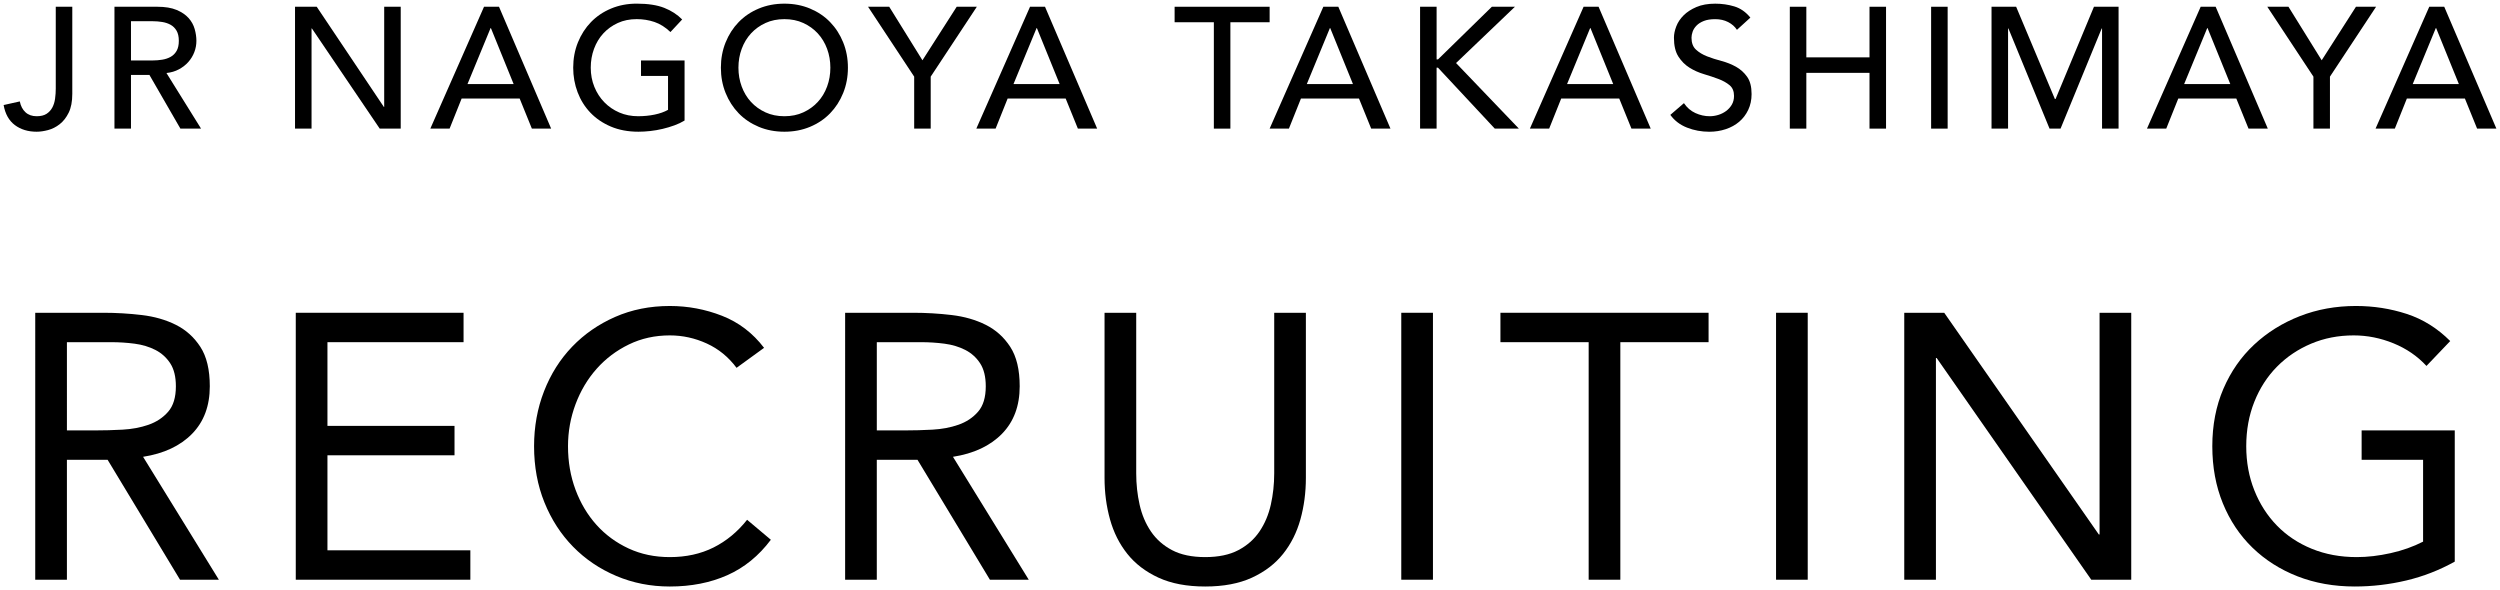
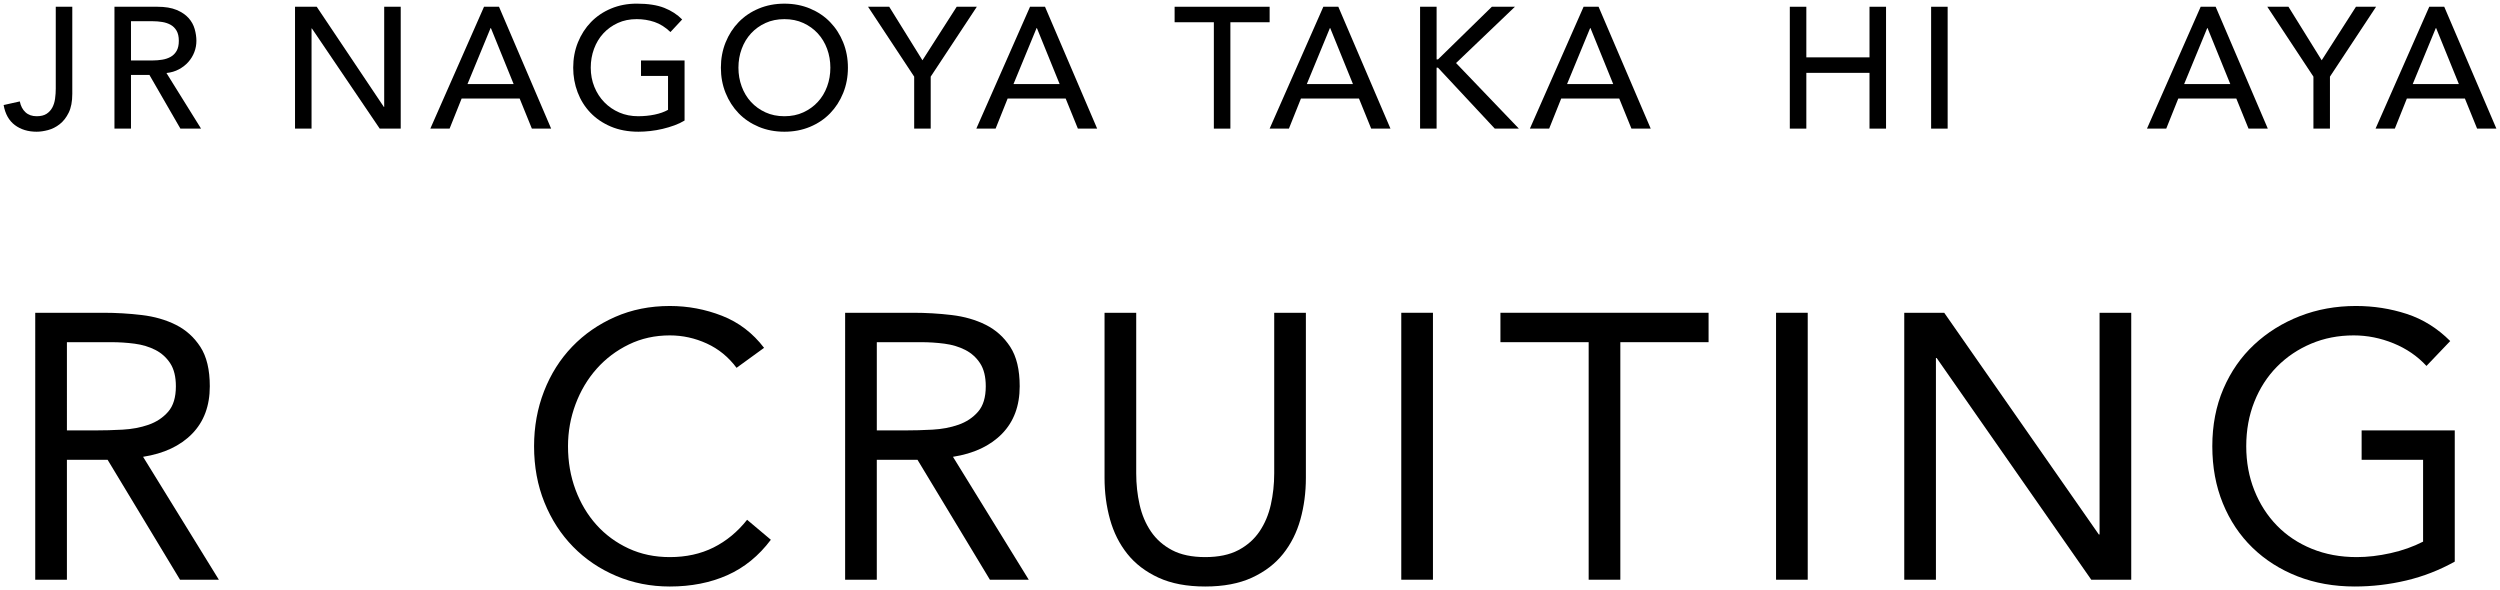
<svg xmlns="http://www.w3.org/2000/svg" enable-background="new 0 0 305 72" viewBox="0 0 305 72">
  <path d="m6.803.824h2.017v10.626c0 .938-.147 1.705-.441 2.3s-.661 1.064-1.103 1.407c-.44.343-.913.581-1.417.714-.505.133-.967.199-1.387.199-1.05 0-1.936-.27-2.656-.808s-1.18-1.354-1.375-2.447l1.974-.441c.111.56.343 1.001.693 1.323s.805.483 1.364.483c.504 0 .906-.098 1.208-.294.301-.196.535-.452.703-.767s.28-.675.336-1.082c.056-.406.084-.819.084-1.239z" />
  <path d="m13.964.824h5.229c.952 0 1.736.13 2.353.388.615.259 1.103.588 1.459.987.357.399.605.847.746 1.344.14.497.21.976.21 1.438 0 .476-.084.935-.252 1.375s-.41.84-.725 1.197-.7.658-1.155.903-.963.396-1.522.452l4.221 6.783h-2.52l-3.78-6.552h-2.248v6.552h-2.016zm2.016 6.552h2.646c.392 0 .78-.031 1.165-.094s.728-.179 1.029-.347.542-.409.725-.724c.182-.315.272-.725.272-1.229s-.091-.914-.272-1.229c-.183-.315-.424-.557-.725-.725-.302-.168-.645-.283-1.029-.346s-.773-.094-1.165-.094h-2.646z" />
  <path d="m35.994.824h2.646l8.19 12.222h.042v-12.222h2.016v14.868h-2.562l-8.275-12.222h-.042v12.222h-2.016v-14.868z" />
  <path d="m59.051.824h1.827l6.362 14.868h-2.352l-1.491-3.675h-7.077l-1.47 3.675h-2.35zm3.612 9.429-2.771-6.825h-.042l-2.814 6.825z" />
  <path d="m83.517 7.376v7.329c-.364.224-.777.42-1.239.588s-.941.312-1.438.43-1.001.206-1.512.262c-.512.056-.991.084-1.438.084-1.261 0-2.384-.21-3.371-.63-.986-.42-1.819-.987-2.499-1.701-.679-.714-1.196-1.544-1.554-2.489-.357-.945-.535-1.943-.535-2.993 0-1.106.192-2.135.577-3.087s.917-1.778 1.596-2.478c.68-.7 1.494-1.25 2.447-1.648.951-.399 1.994-.599 3.129-.599 1.371 0 2.491.172 3.359.515s1.597.816 2.185 1.417l-1.429 1.533c-.616-.588-1.267-.998-1.952-1.229-.687-.231-1.407-.346-2.163-.346-.854 0-1.625.157-2.311.472s-1.273.739-1.764 1.271c-.49.532-.868 1.159-1.134 1.88-.267.721-.399 1.488-.399 2.299 0 .84.147 1.621.441 2.342s.699 1.348 1.218 1.88c.518.532 1.127.948 1.827 1.25.699.301 1.463.451 2.289.451.714 0 1.389-.066 2.026-.199s1.179-.326 1.627-.578v-4.136h-3.297v-1.89z" />
  <path d="m95.697 16.07c-1.135 0-2.178-.199-3.129-.598-.953-.399-1.768-.948-2.447-1.648s-1.211-1.526-1.596-2.478-.577-1.981-.577-3.087.192-2.135.577-3.087.917-1.778 1.596-2.478c.68-.7 1.494-1.25 2.447-1.648.951-.399 1.994-.599 3.129-.599 1.134 0 2.177.2 3.129.599.951.399 1.767.948 2.446 1.648s1.211 1.526 1.596 2.478.578 1.981.578 3.087-.193 2.135-.578 3.087-.917 1.778-1.596 2.478c-.68.7-1.495 1.25-2.446 1.648-.952.398-1.995.598-3.129.598zm0-1.89c.854 0 1.624-.157 2.31-.473.686-.315 1.273-.738 1.764-1.27s.868-1.158 1.135-1.88c.266-.721.398-1.487.398-2.3 0-.812-.133-1.578-.398-2.299-.267-.721-.645-1.347-1.135-1.88-.49-.532-1.078-.956-1.764-1.271s-1.456-.472-2.31-.472-1.625.157-2.311.472-1.273.739-1.764 1.271c-.49.532-.868 1.159-1.134 1.88-.267.721-.399 1.488-.399 2.299 0 .812.133 1.579.399 2.3s.644 1.348 1.134 1.88 1.078.955 1.764 1.27 1.456.473 2.311.473z" />
  <path d="m111.53 9.35-5.628-8.526h2.583l4.053 6.531 4.18-6.531h2.456l-5.628 8.526v6.342h-2.016z" />
  <path d="m125.664.824h1.827l6.362 14.868h-2.352l-1.491-3.675h-7.077l-1.47 3.675h-2.352zm3.611 9.429-2.771-6.825h-.042l-2.814 6.825z" />
  <path d="m148.09 2.714h-4.787v-1.89h11.592v1.89h-4.788v12.978h-2.017z" />
  <path d="m161.448.824h1.827l6.362 14.868h-2.352l-1.491-3.675h-7.077l-1.47 3.675h-2.352zm3.611 9.429-2.771-6.825h-.042l-2.814 6.825z" />
  <path d="m173.25.824h2.016v6.426h.168l6.573-6.426h2.814l-7.183 6.867 7.665 8.001h-2.939l-6.931-7.434h-.168v7.434h-2.016v-14.868z" />
  <path d="m193.199.824h1.827l6.362 14.868h-2.352l-1.491-3.675h-7.077l-1.47 3.675h-2.352zm3.611 9.429-2.771-6.825h-.042l-2.814 6.825z" />
-   <path d="m205.441 12.584c.364.546.83.948 1.396 1.208.567.259 1.151.388 1.754.388.336 0 .679-.052 1.029-.157s.668-.262.955-.473c.287-.21.521-.469.704-.777.182-.308.272-.665.272-1.071 0-.574-.182-1.011-.546-1.312s-.815-.553-1.354-.756-1.127-.399-1.764-.588c-.638-.189-1.226-.451-1.765-.788-.539-.336-.99-.787-1.354-1.354s-.546-1.333-.546-2.299c0-.434.095-.896.284-1.386.188-.49.485-.938.892-1.344.406-.406.928-.745 1.564-1.018.638-.273 1.404-.41 2.3-.41.812 0 1.589.112 2.331.336s1.393.679 1.953 1.365l-1.638 1.491c-.252-.392-.609-.707-1.071-.945s-.987-.357-1.575-.357c-.56 0-1.025.073-1.396.22s-.669.336-.893.567-.382.48-.473.746-.136.511-.136.735c0 .63.182 1.113.546 1.449.363.336.815.609 1.354.819.538.21 1.127.399 1.764.567s1.225.403 1.764.703c.539.301.99.707 1.354 1.218s.547 1.215.547 2.111c0 .714-.137 1.358-.41 1.932-.272.574-.641 1.057-1.103 1.449s-1.008.693-1.638.903-1.302.315-2.016.315c-.953 0-1.855-.168-2.709-.504s-1.533-.854-2.037-1.554z" />
  <path d="m218.357.824h2.016v6.174h7.707v-6.174h2.017v14.868h-2.017v-6.804h-7.707v6.804h-2.016z" />
  <path d="m235.597.824h2.016v14.868h-2.016z" />
-   <path d="m242.967.824h3.003l4.726 11.256h.084l4.683-11.256h3.003v14.868h-2.016v-12.222h-.042l-5.02 12.222h-1.344l-5.018-12.222h-.042v12.222h-2.017z" />
  <path d="m268.483.824h1.827l6.362 14.868h-2.352l-1.491-3.675h-7.077l-1.47 3.675h-2.352zm3.611 9.429-2.771-6.825h-.042l-2.814 6.825z" />
  <path d="m282.238 9.35-5.628-8.526h2.583l4.053 6.531 4.18-6.531h2.456l-5.628 8.526v6.342h-2.016z" />
  <path d="m296.37.824h1.827l6.362 14.868h-2.352l-1.491-3.675h-7.077l-1.47 3.675h-2.352zm3.611 9.429-2.771-6.825h-.042l-2.814 6.825z" />
  <path d="m4.299 38.158h8.326c1.564 0 3.12.092 4.669.276 1.548.184 2.937.583 4.163 1.196 1.227.614 2.223 1.511 2.99 2.691.766 1.181 1.149 2.783 1.149 4.807 0 2.392-.721 4.324-2.162 5.796s-3.434 2.408-5.978 2.806l9.246 14.996h-4.738l-8.832-14.628h-4.968v14.628h-3.865zm3.865 14.352h3.45c1.073 0 2.185-.03 3.335-.092 1.149-.061 2.208-.26 3.174-.598.966-.337 1.763-.866 2.392-1.587.629-.72.943-1.755.943-3.105 0-1.165-.23-2.1-.69-2.806-.46-.705-1.065-1.249-1.816-1.633-.752-.383-1.595-.636-2.53-.759-.936-.122-1.879-.184-2.829-.184h-5.429z" />
-   <path d="m36.084 38.158h20.47v3.588h-16.605v10.212h15.502v3.588h-15.502v11.592h17.434v3.588h-21.299z" />
  <path d="m89.859 44.874c-.982-1.318-2.193-2.307-3.634-2.967-1.442-.659-2.944-.989-4.509-.989-1.81 0-3.473.368-4.99 1.104-1.519.736-2.829 1.725-3.934 2.967-1.104 1.242-1.963 2.684-2.576 4.324-.613 1.641-.92 3.351-.92 5.129 0 1.902.307 3.673.92 5.313.613 1.641 1.465 3.067 2.554 4.278 1.088 1.212 2.392 2.17 3.909 2.875 1.519.706 3.197 1.058 5.037 1.058 1.993 0 3.772-.391 5.336-1.173s2.929-1.909 4.095-3.381l2.897 2.438c-1.472 1.963-3.243 3.404-5.312 4.324-2.07.92-4.409 1.38-7.016 1.38-2.331 0-4.508-.43-6.531-1.288-2.024-.858-3.78-2.047-5.268-3.565-1.487-1.518-2.652-3.319-3.496-5.405-.844-2.085-1.265-4.37-1.265-6.854 0-2.392.406-4.63 1.219-6.716.812-2.085 1.955-3.894 3.427-5.428 1.473-1.533 3.221-2.744 5.244-3.634 2.024-.889 4.247-1.334 6.67-1.334 2.208 0 4.331.399 6.371 1.196 2.039.798 3.749 2.101 5.129 3.91z" />
  <path d="m103.106 38.158h8.326c1.564 0 3.12.092 4.669.276 1.548.184 2.937.583 4.163 1.196 1.227.614 2.223 1.511 2.99 2.691.766 1.181 1.149 2.783 1.149 4.807 0 2.392-.721 4.324-2.162 5.796s-3.435 2.408-5.979 2.806l9.246 14.996h-4.738l-8.832-14.628h-4.968v14.628h-3.864zm3.864 14.352h3.45c1.073 0 2.185-.03 3.335-.092 1.149-.061 2.208-.26 3.174-.598.966-.337 1.763-.866 2.392-1.587.629-.72.943-1.755.943-3.105 0-1.165-.23-2.1-.69-2.806-.46-.705-1.065-1.249-1.816-1.633-.752-.383-1.595-.636-2.53-.759-.936-.122-1.879-.184-2.829-.184h-5.428v10.764z" />
  <path d="m159.317 58.306c0 1.779-.223 3.466-.667 5.06-.444 1.595-1.149 2.998-2.115 4.209-.967 1.212-2.231 2.178-3.795 2.898s-3.466 1.081-5.704 1.081c-2.239 0-4.141-.361-5.704-1.081-1.564-.72-2.829-1.686-3.795-2.898-.967-1.211-1.672-2.614-2.116-4.209-.445-1.594-.667-3.281-.667-5.06v-20.148h3.864v19.596c0 1.319.138 2.592.414 3.818.275 1.227.735 2.316 1.38 3.266.644.951 1.502 1.71 2.575 2.277 1.073.568 2.423.851 4.049.851 1.625 0 2.974-.283 4.048-.851 1.073-.567 1.932-1.326 2.576-2.277.644-.95 1.104-2.039 1.38-3.266.275-1.226.414-2.499.414-3.818v-19.596h3.863z" />
  <path d="m170.956 38.158h3.864v32.568h-3.864z" />
  <path d="m208.446 41.746h-10.765v28.98h-3.864v-28.98h-10.764v-3.588h25.393z" />
  <path d="m216.678 38.158h3.864v32.568h-3.864z" />
  <path d="m232.319 38.158h4.876l18.86 27.048h.092v-27.048h3.864v32.568h-4.876l-18.86-27.048h-.092v27.048h-3.864z" />
  <path d="m299.479 68.518c-1.871 1.043-3.841 1.81-5.911 2.3s-4.163.736-6.279.736c-2.546 0-4.876-.414-6.992-1.242-2.115-.828-3.948-1.993-5.497-3.496-1.549-1.502-2.752-3.304-3.61-5.405-.859-2.1-1.288-4.423-1.288-6.969 0-2.576.452-4.914 1.356-7.015.904-2.1 2.154-3.894 3.749-5.382 1.595-1.487 3.45-2.645 5.566-3.473s4.4-1.242 6.854-1.242c2.146 0 4.209.322 6.187.966s3.749 1.748 5.313 3.312l-2.898 3.036c-1.104-1.196-2.446-2.116-4.025-2.76s-3.196-.966-4.853-.966c-1.871 0-3.604.338-5.198 1.012-1.595.675-2.982 1.61-4.163 2.806s-2.101 2.622-2.76 4.278c-.66 1.656-.989 3.466-.989 5.428 0 1.932.329 3.726.989 5.382.659 1.656 1.579 3.09 2.76 4.301 1.181 1.212 2.6 2.155 4.255 2.829 1.656.675 3.48 1.012 5.475 1.012 1.318 0 2.698-.161 4.14-.483s2.76-.789 3.956-1.403v-9.982h-7.498v-3.588h11.362v16.008z" />
</svg>